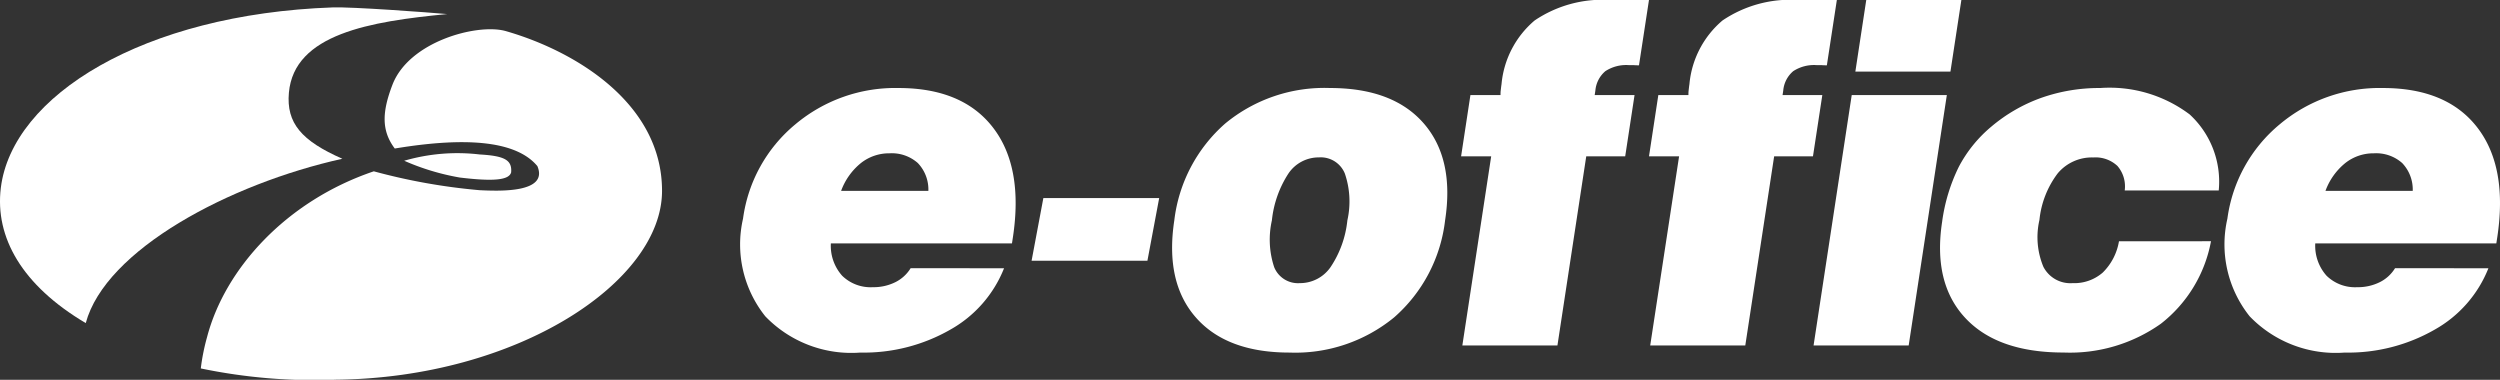
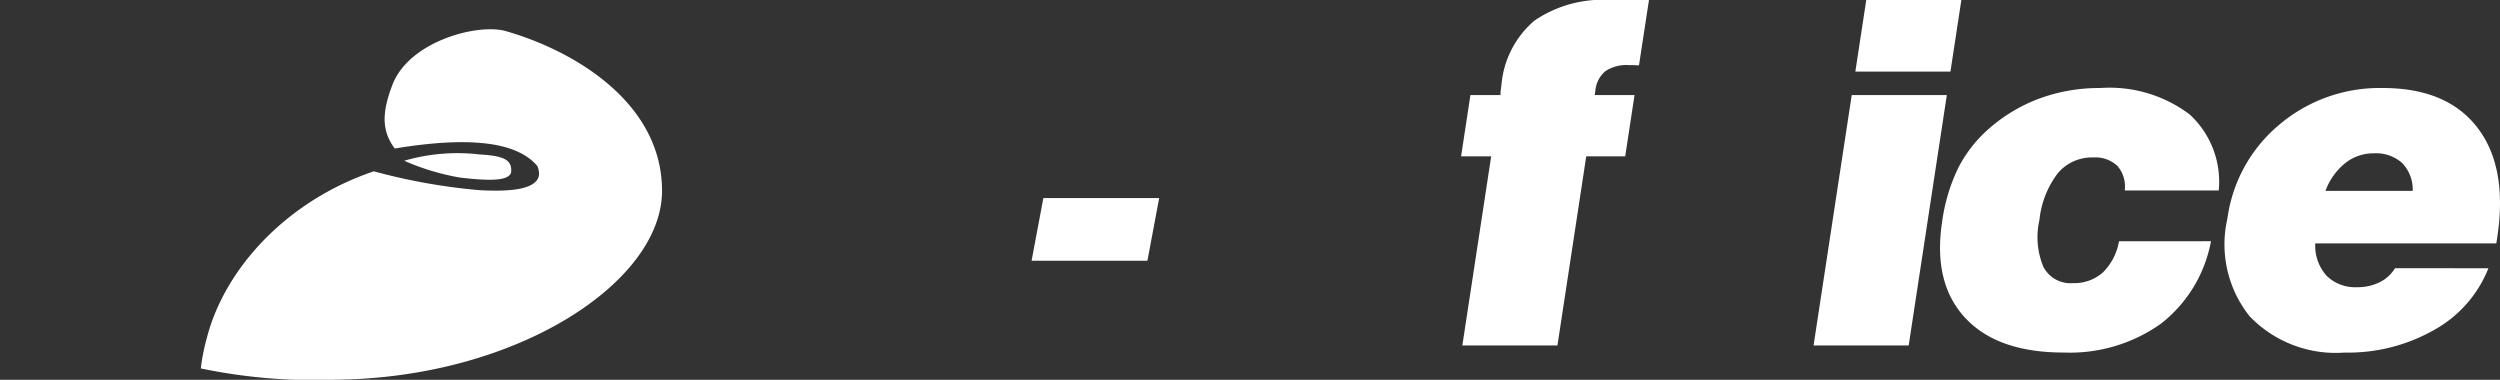
<svg xmlns="http://www.w3.org/2000/svg" width="150.117" height="22.805" viewBox="0 0 150.117 22.805">
  <rect x="0" y="0" width="150.117" height="22.805" fill="#333333" stroke="none" />
  <g id="グループ_559" data-name="グループ 559" transform="translate(-816.075 -10575.195)">
-     <path id="パス_1" data-name="パス 1" d="M20.557,9.593c-2.451-1.078-3.373-2.143-3.21-3.966C17.661,2.1,22.226,1.346,26.853.905c-1.1-.1-5.728-.442-6.874-.4C8.595.905.726,5.815.049,11.343c-.363,2.967,1.274,5.852,5.1,8.118C6.329,15.07,13.758,11.1,20.557,9.593" transform="translate(816.075 10575.135)" fill="#fff" />
    <path id="パス_2" data-name="パス 2" d="M31.943,2.09c-1.7-.44-5.757.641-6.752,3.243-.614,1.605-.677,2.737.142,3.823,4.353-.722,7.313-.445,8.562,1.055.692,1.638-2.334,1.5-3.462,1.448a36.04,36.04,0,0,1-6.359-1.134c-5.267,1.782-8.94,5.856-10.011,9.948a12.611,12.611,0,0,0-.378,1.888,33.327,33.327,0,0,0,8.106.677c10.908-.11,19.59-5.876,19.59-11.337.005-5.267-5.22-8.415-9.438-9.612" transform="translate(814.447 10574.957)" fill="#fff" />
    <path id="パス_3" data-name="パス 3" d="M27.551,10.9a14.34,14.34,0,0,0,3.335,1.007c1.992.241,2.966.167,3.086-.315.062-.756-.433-.985-1.89-1.07a11.436,11.436,0,0,0-4.532.377" transform="translate(812.796 10573.948)" fill="#fff" />
-     <path id="パス_4" data-name="パス 4" d="M66.3,16.823a7.308,7.308,0,0,1-3.235,3.69,10.442,10.442,0,0,1-5.4,1.373,7.17,7.17,0,0,1-5.7-2.176,6.915,6.915,0,0,1-1.338-5.866,8.887,8.887,0,0,1,3.136-5.659A9.325,9.325,0,0,1,59.96,6q3.852,0,5.682,2.382t1.187,6.6l-.054.35H55.9a2.7,2.7,0,0,0,.675,1.936,2.443,2.443,0,0,0,1.846.692,2.942,2.942,0,0,0,1.349-.3,2.245,2.245,0,0,0,.921-.841Zm-9.783-4.649h5.239a2.3,2.3,0,0,0-.635-1.67,2.359,2.359,0,0,0-1.706-.583,2.719,2.719,0,0,0-1.714.589,3.842,3.842,0,0,0-1.184,1.664" transform="translate(810.065 10574.48)" fill="#fff" />
    <path id="パス_5" data-name="パス 5" d="M70.312,17.263l.706-3.76h6.955l-.706,3.76Z" transform="translate(807.707 10573.587)" fill="#fff" />
-     <path id="パス_6" data-name="パス 6" d="M86.944,21.886q-3.786,0-5.637-2.117t-1.287-5.821a9.164,9.164,0,0,1,3.063-5.821A9.348,9.348,0,0,1,89.367,6Q93.153,6,95,8.127t1.28,5.821a9.14,9.14,0,0,1-3.055,5.821,9.353,9.353,0,0,1-6.276,2.117m.61-4.17a2.226,2.226,0,0,0,1.842-.959,6.168,6.168,0,0,0,1.011-2.809,5.175,5.175,0,0,0-.153-2.817,1.56,1.56,0,0,0-1.549-.965,2.192,2.192,0,0,0-1.83.958,6.343,6.343,0,0,0-1,2.824,5.25,5.25,0,0,0,.14,2.816,1.542,1.542,0,0,0,1.538.952" transform="translate(806.568 10574.48)" fill="#fff" />
    <path id="パス_7" data-name="パス 7" d="M99.66,20.745l1.732-11.357H99.585l.56-3.677h1.808c0-.086,0-.174.011-.266s.024-.222.049-.394A5.677,5.677,0,0,1,104,1.231,7.271,7.271,0,0,1,108.535,0h2.332l-.6,3.923c-.07,0-.151,0-.241-.006s-.216-.006-.372-.006a2.292,2.292,0,0,0-1.406.363,1.719,1.719,0,0,0-.6,1.165l-.041.272H110l-.561,3.677H107.1L105.37,20.745Z" transform="translate(804.224 10575.194)" fill="#fff" />
-     <path id="パス_8" data-name="パス 8" d="M112.466,20.745,114.2,9.388h-1.807l.56-3.677h1.808c0-.086,0-.174.011-.266s.024-.222.049-.394a5.677,5.677,0,0,1,1.985-3.82A7.271,7.271,0,0,1,121.341,0h2.332l-.6,3.923c-.07,0-.151,0-.241-.006s-.216-.006-.372-.006a2.292,2.292,0,0,0-1.406.363,1.719,1.719,0,0,0-.6,1.165l-.041.272H122.8l-.561,3.677h-2.331l-1.733,11.357Z" transform="translate(802.699 10575.194)" fill="#fff" />
    <path id="パス_9" data-name="パス 9" d="M123.609,20.745,125.9,5.711h5.711L129.32,20.745ZM126.118,4.3l.655-4.3h5.711l-.656,4.3Z" transform="translate(801.365 10575.194)" fill="#fff" />
    <path id="パス_10" data-name="パス 10" d="M148.5,15.2a8.152,8.152,0,0,1-3.009,4.954,9.443,9.443,0,0,1-5.844,1.729q-3.982,0-5.916-2.091t-1.376-5.756a10.665,10.665,0,0,1,1-3.3A7.958,7.958,0,0,1,135.3,8.327a9.714,9.714,0,0,1,3.023-1.742A10.467,10.467,0,0,1,141.849,6a8,8,0,0,1,5.37,1.586,5.48,5.48,0,0,1,1.746,4.564H143.32a1.876,1.876,0,0,0-.437-1.469,1.92,1.92,0,0,0-1.449-.511,2.673,2.673,0,0,0-2.135.951,5.549,5.549,0,0,0-1.1,2.8,4.619,4.619,0,0,0,.238,2.817,1.822,1.822,0,0,0,1.751.978A2.6,2.6,0,0,0,142,17.082a3.419,3.419,0,0,0,.974-1.878Z" transform="translate(800.338 10574.48)" fill="#fff" />
    <path id="パス_11" data-name="パス 11" d="M167.471,16.823a7.308,7.308,0,0,1-3.235,3.69,10.442,10.442,0,0,1-5.4,1.373,7.17,7.17,0,0,1-5.7-2.176,6.915,6.915,0,0,1-1.338-5.866,8.887,8.887,0,0,1,3.136-5.659A9.325,9.325,0,0,1,161.131,6q3.852,0,5.682,2.382t1.187,6.6l-.054.35H157.074a2.7,2.7,0,0,0,.675,1.936,2.443,2.443,0,0,0,1.846.692,2.942,2.942,0,0,0,1.349-.3,2.244,2.244,0,0,0,.921-.841Zm-9.783-4.649h5.239a2.3,2.3,0,0,0-.635-1.67,2.359,2.359,0,0,0-1.706-.583,2.719,2.719,0,0,0-1.714.589,3.842,3.842,0,0,0-1.184,1.664" transform="translate(798.025 10574.48)" fill="#fff" />
  </g>
</svg>